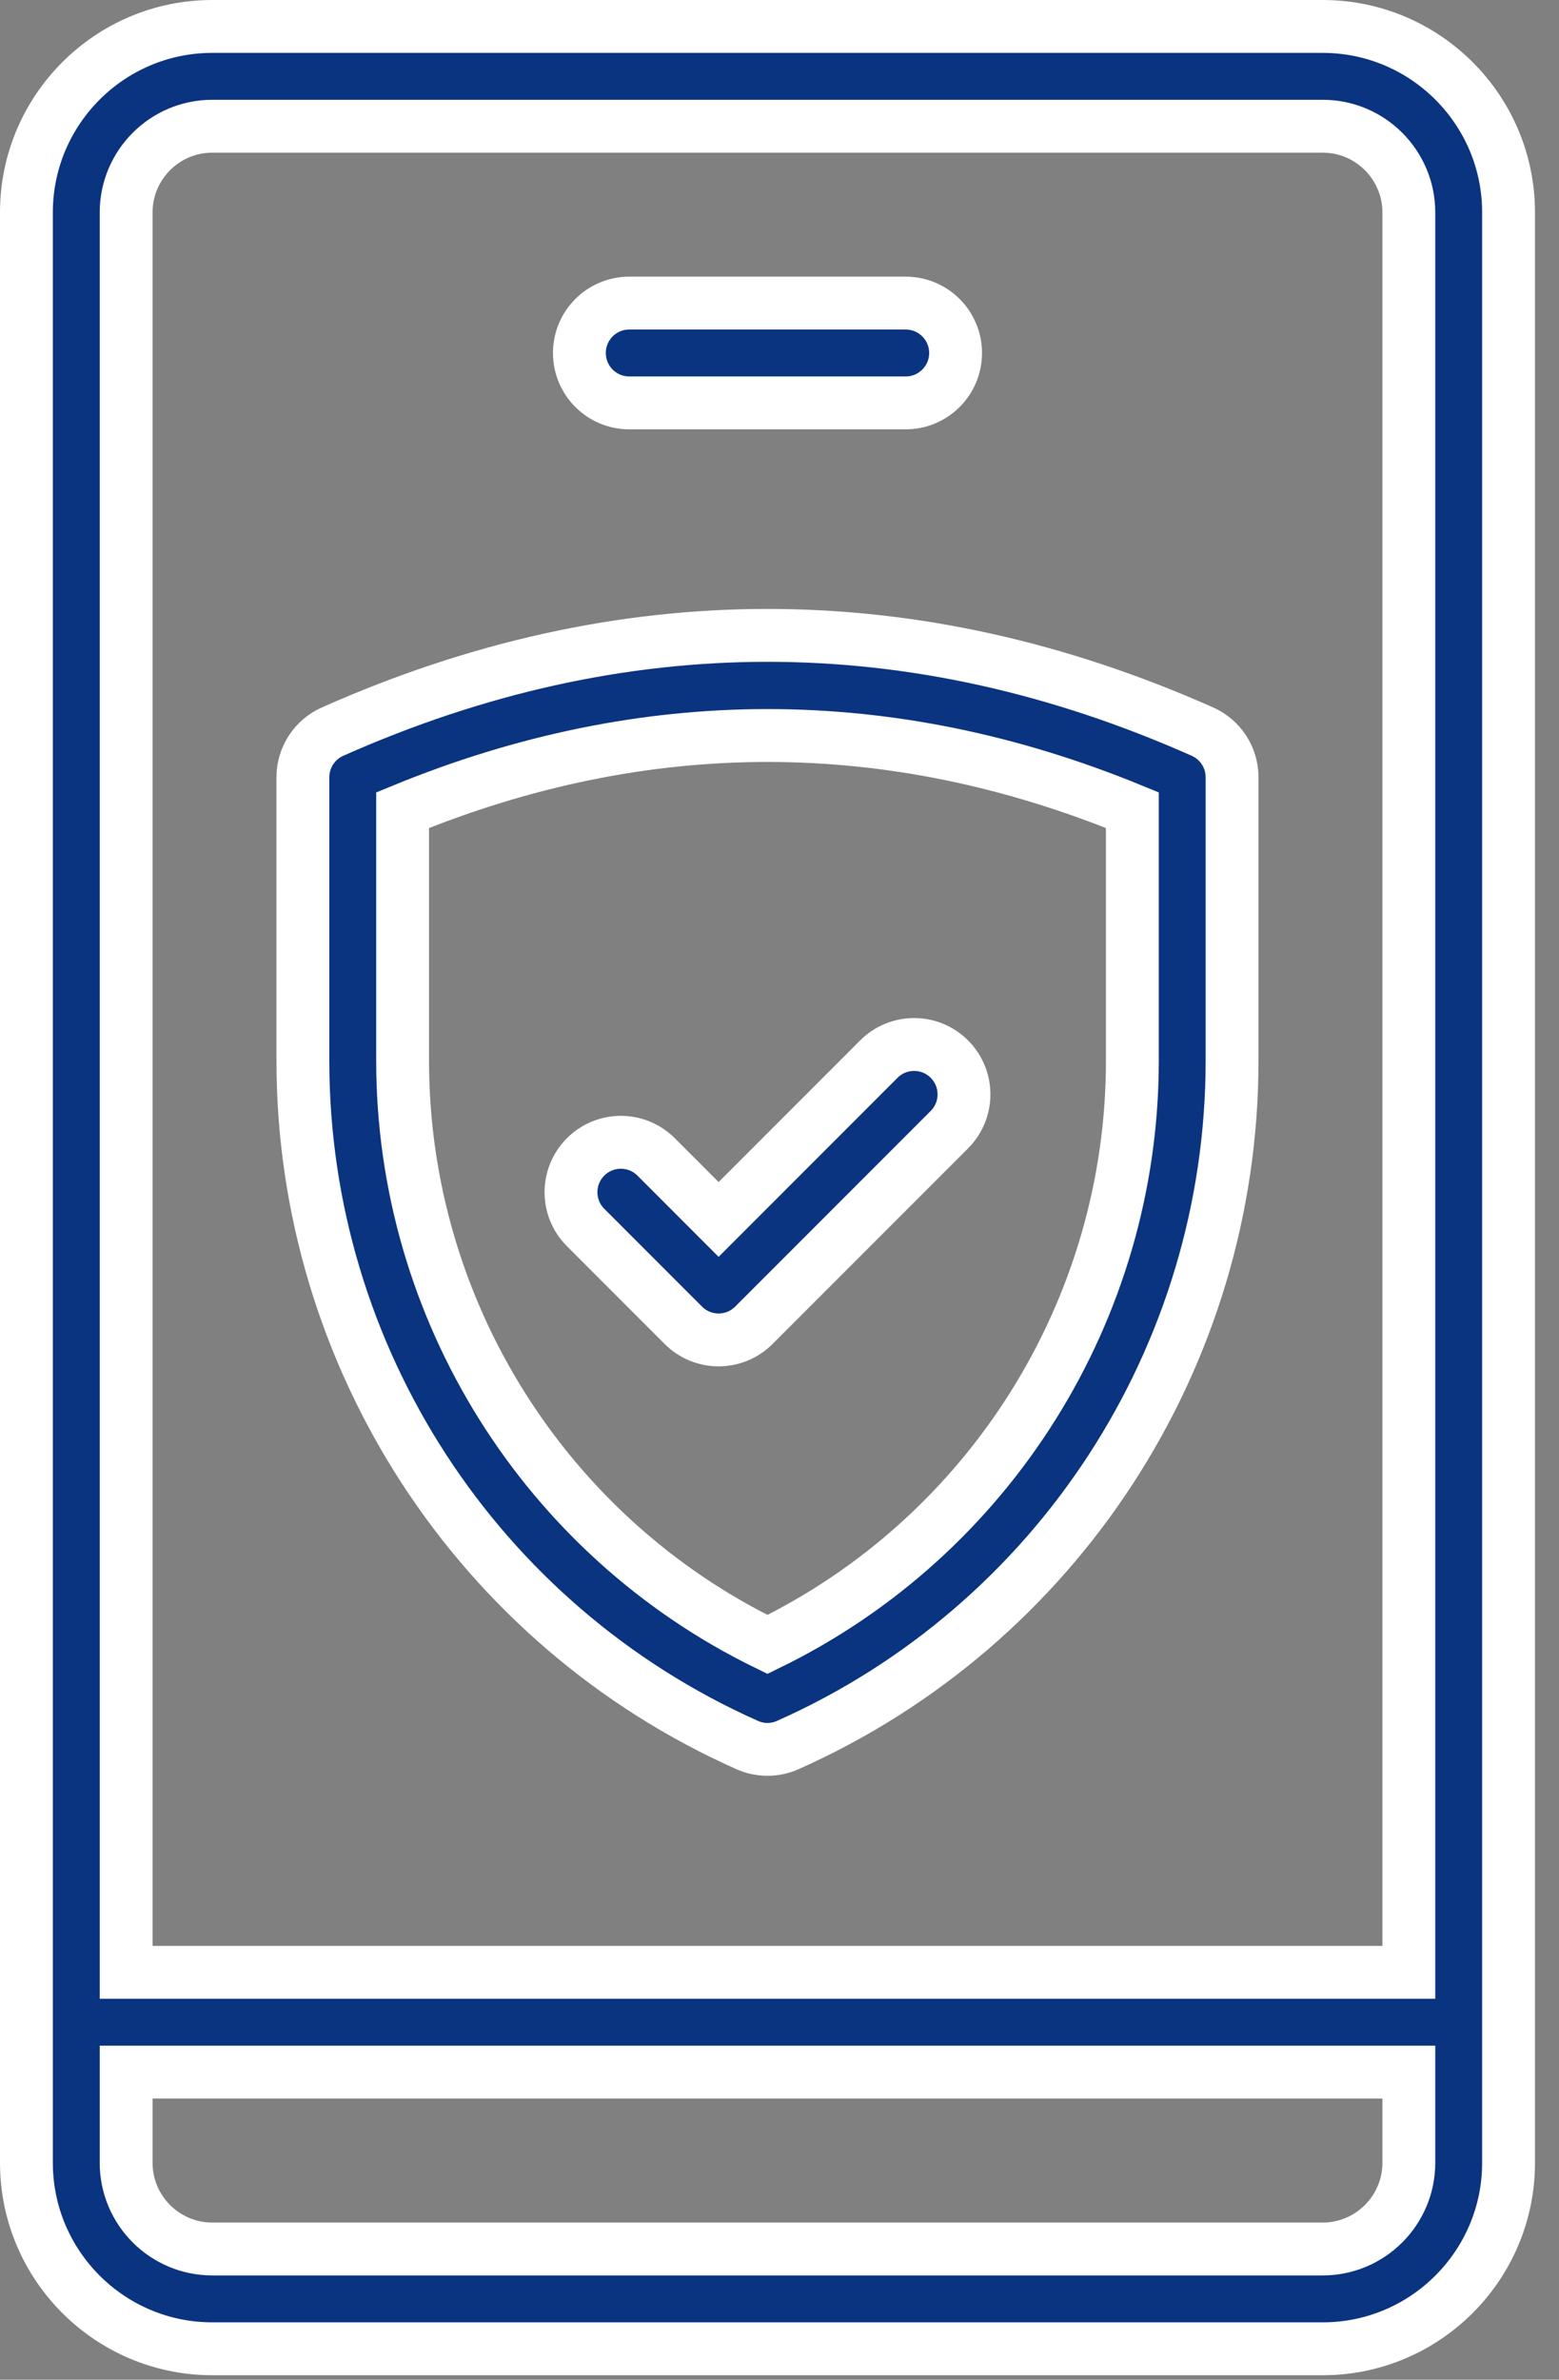
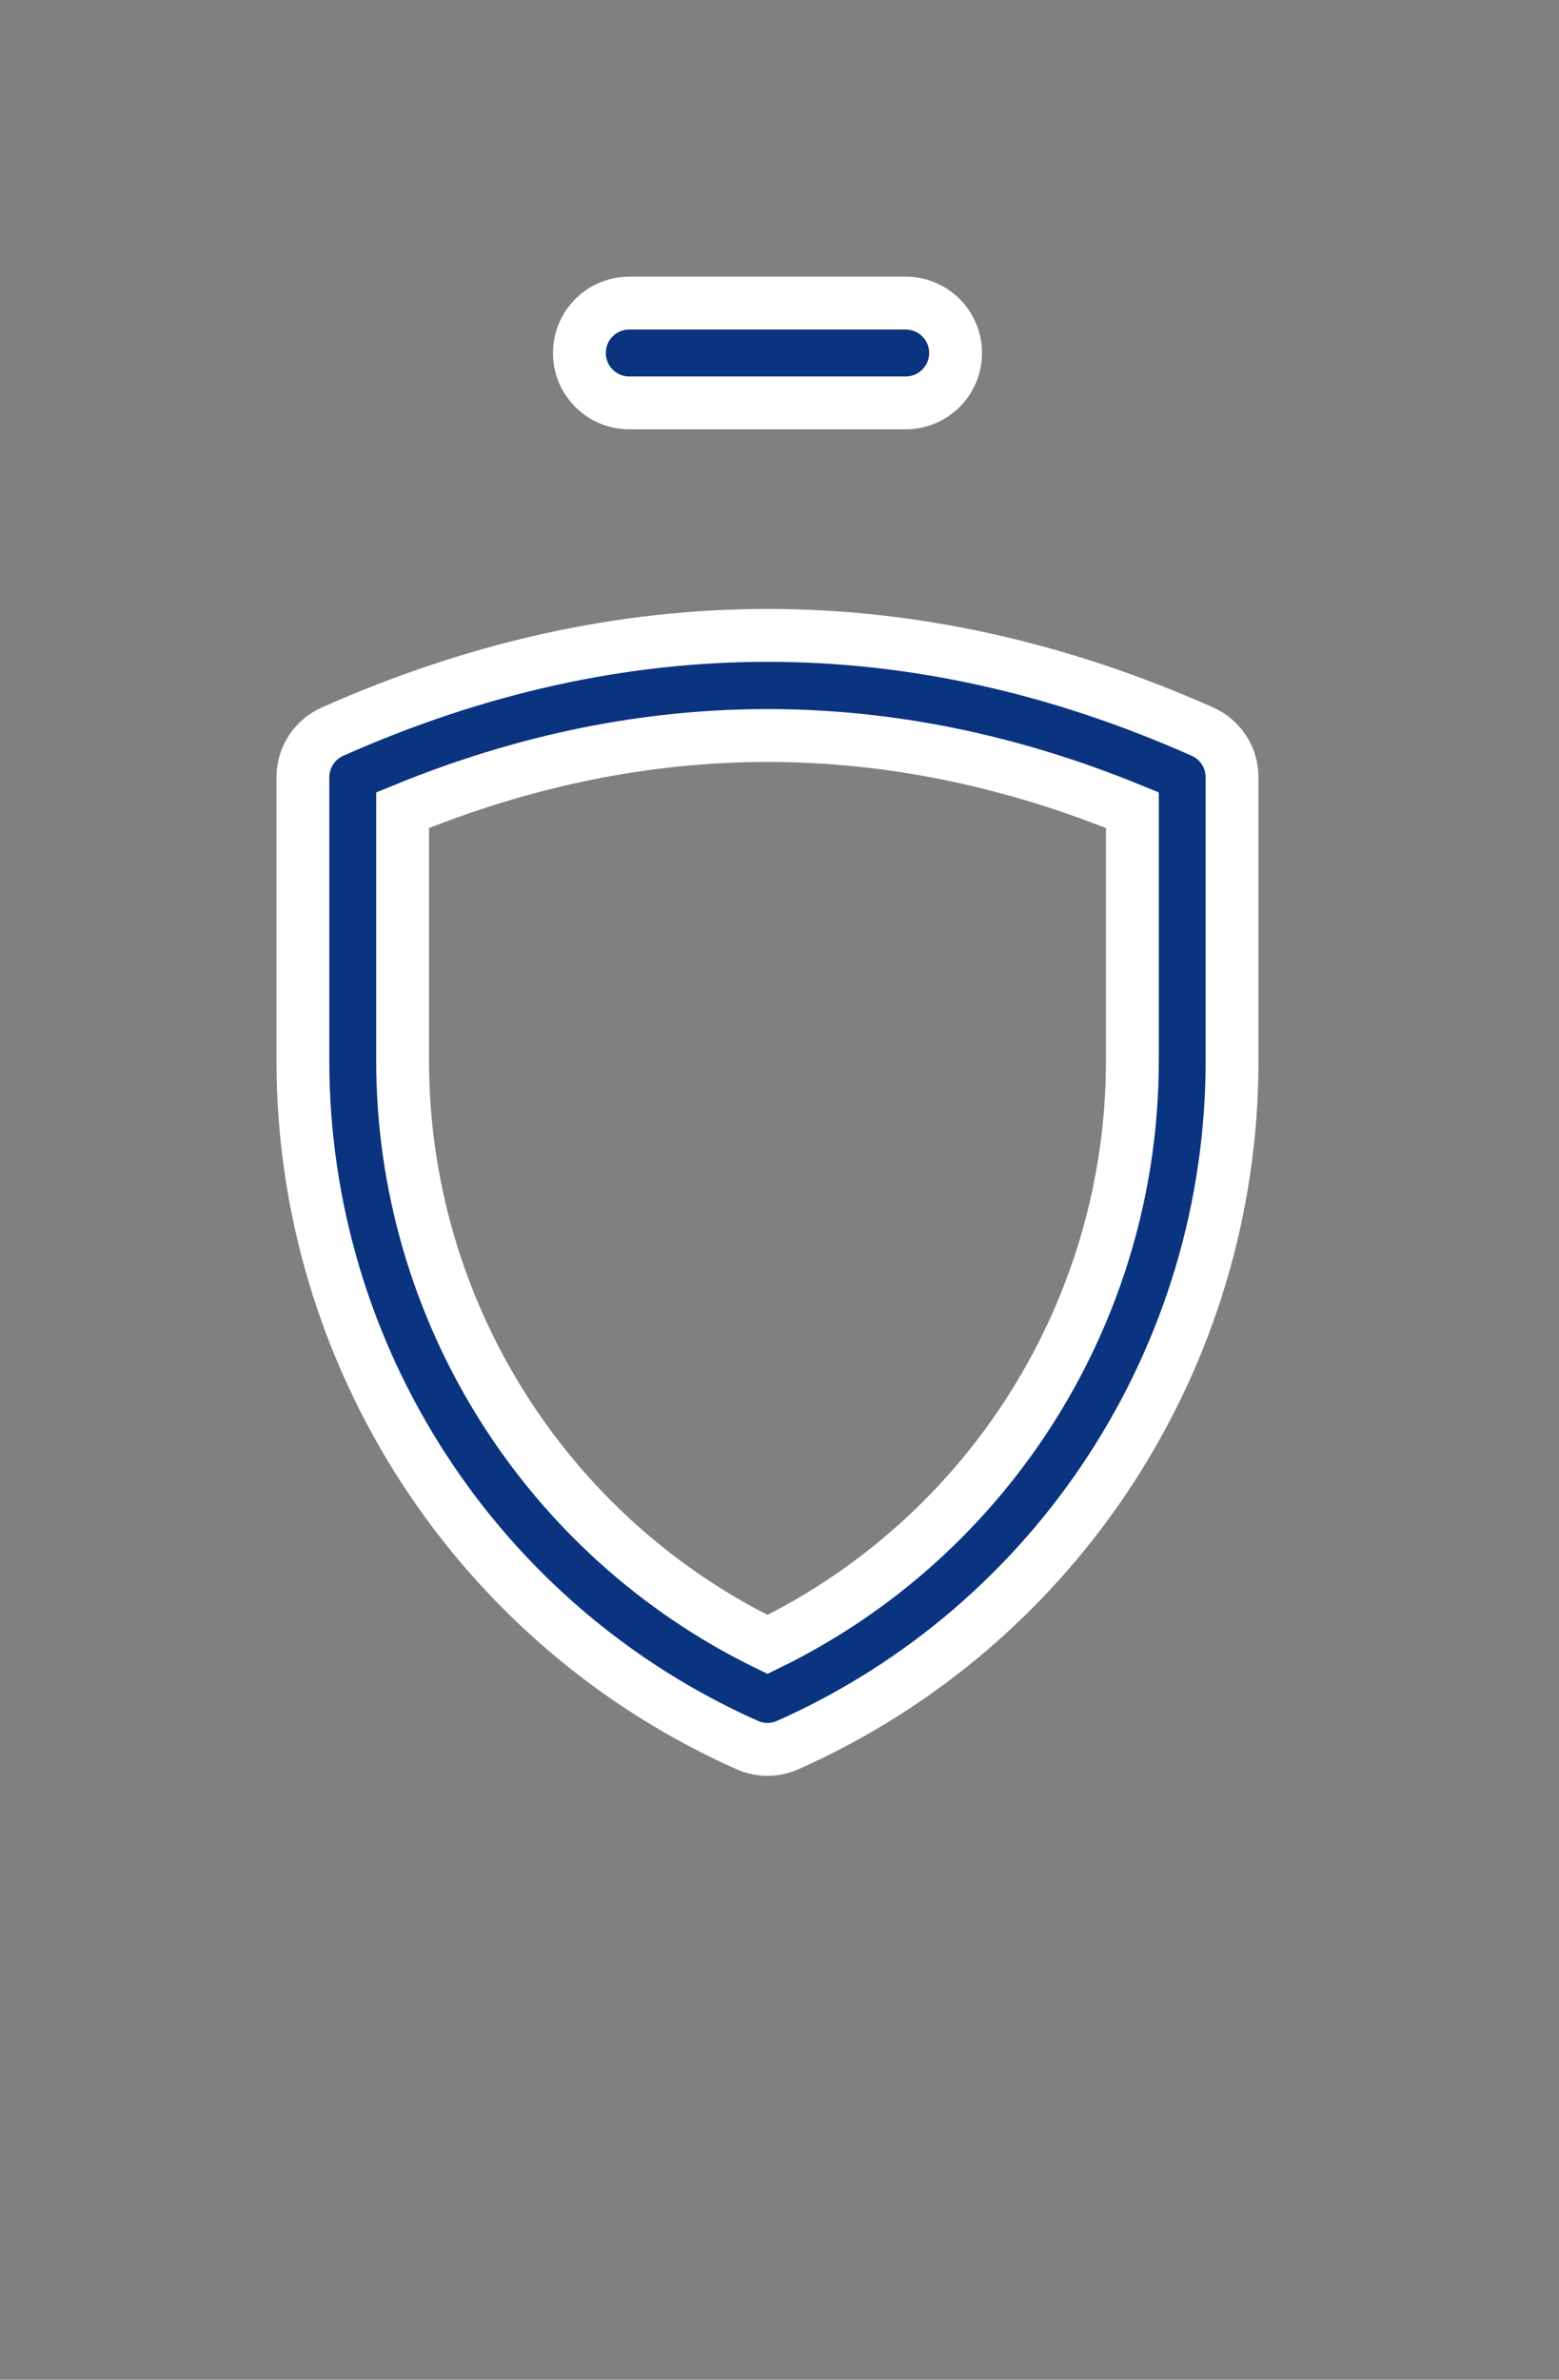
<svg xmlns="http://www.w3.org/2000/svg" width="59" height="90" viewBox="0 0 59 90" fill="none">
  <rect x="0" y="0" width="59" height="90" fill="#808080" stroke="none" />
-   <path d="M50.057 1H8.033C4.155 1 1 4.155 1 8.033V81.797C1 85.675 4.155 88.83 8.033 88.83H50.058C53.936 88.83 57.091 85.675 57.091 81.797V8.033C57.091 4.155 53.936 1 50.057 1ZM8.033 4.774H50.058C51.855 4.774 53.317 6.236 53.317 8.033V74.593H4.774V8.033C4.774 6.236 6.236 4.774 8.033 4.774ZM50.057 85.056H8.033C6.236 85.056 4.774 83.594 4.774 81.797V78.367H53.317V81.797C53.317 83.594 51.855 85.056 50.057 85.056Z" fill="#0A3480" stroke="white" stroke-width="2" />
  <path d="M23.814 15.237H34.277C35.319 15.237 36.164 14.392 36.164 13.35C36.164 12.308 35.319 11.463 34.277 11.463H23.814C22.771 11.463 21.927 12.308 21.927 13.35C21.927 14.392 22.771 15.237 23.814 15.237Z" fill="#0A3480" stroke="white" stroke-width="2" />
  <path d="M29.045 66.16C28.784 66.16 28.523 66.106 28.279 65.997C18.064 61.457 11.463 51.3 11.463 40.122V29.395C11.463 28.649 11.902 27.973 12.584 27.67C23.507 22.816 34.584 22.816 45.507 27.67C46.188 27.973 46.627 28.649 46.627 29.395V40.122C46.627 51.3 40.027 61.457 29.812 65.997C29.568 66.106 29.306 66.16 29.045 66.16ZM15.237 30.64V40.122C15.237 49.528 20.63 58.099 29.045 62.192C37.461 58.099 42.854 49.528 42.854 40.122V30.64C33.684 26.876 24.406 26.876 15.237 30.64Z" fill="#0A3480" stroke="white" stroke-width="2" />
-   <path d="M27.195 50.675C26.695 50.675 26.215 50.476 25.861 50.122L22.162 46.423C21.425 45.686 21.425 44.491 22.162 43.754C22.899 43.017 24.093 43.017 24.831 43.754L27.196 46.119L33.26 40.055C33.997 39.318 35.192 39.318 35.929 40.055C36.666 40.792 36.666 41.986 35.929 42.723L28.53 50.122C28.176 50.476 27.696 50.675 27.195 50.675Z" fill="#0A3480" stroke="white" stroke-width="2" />
</svg>